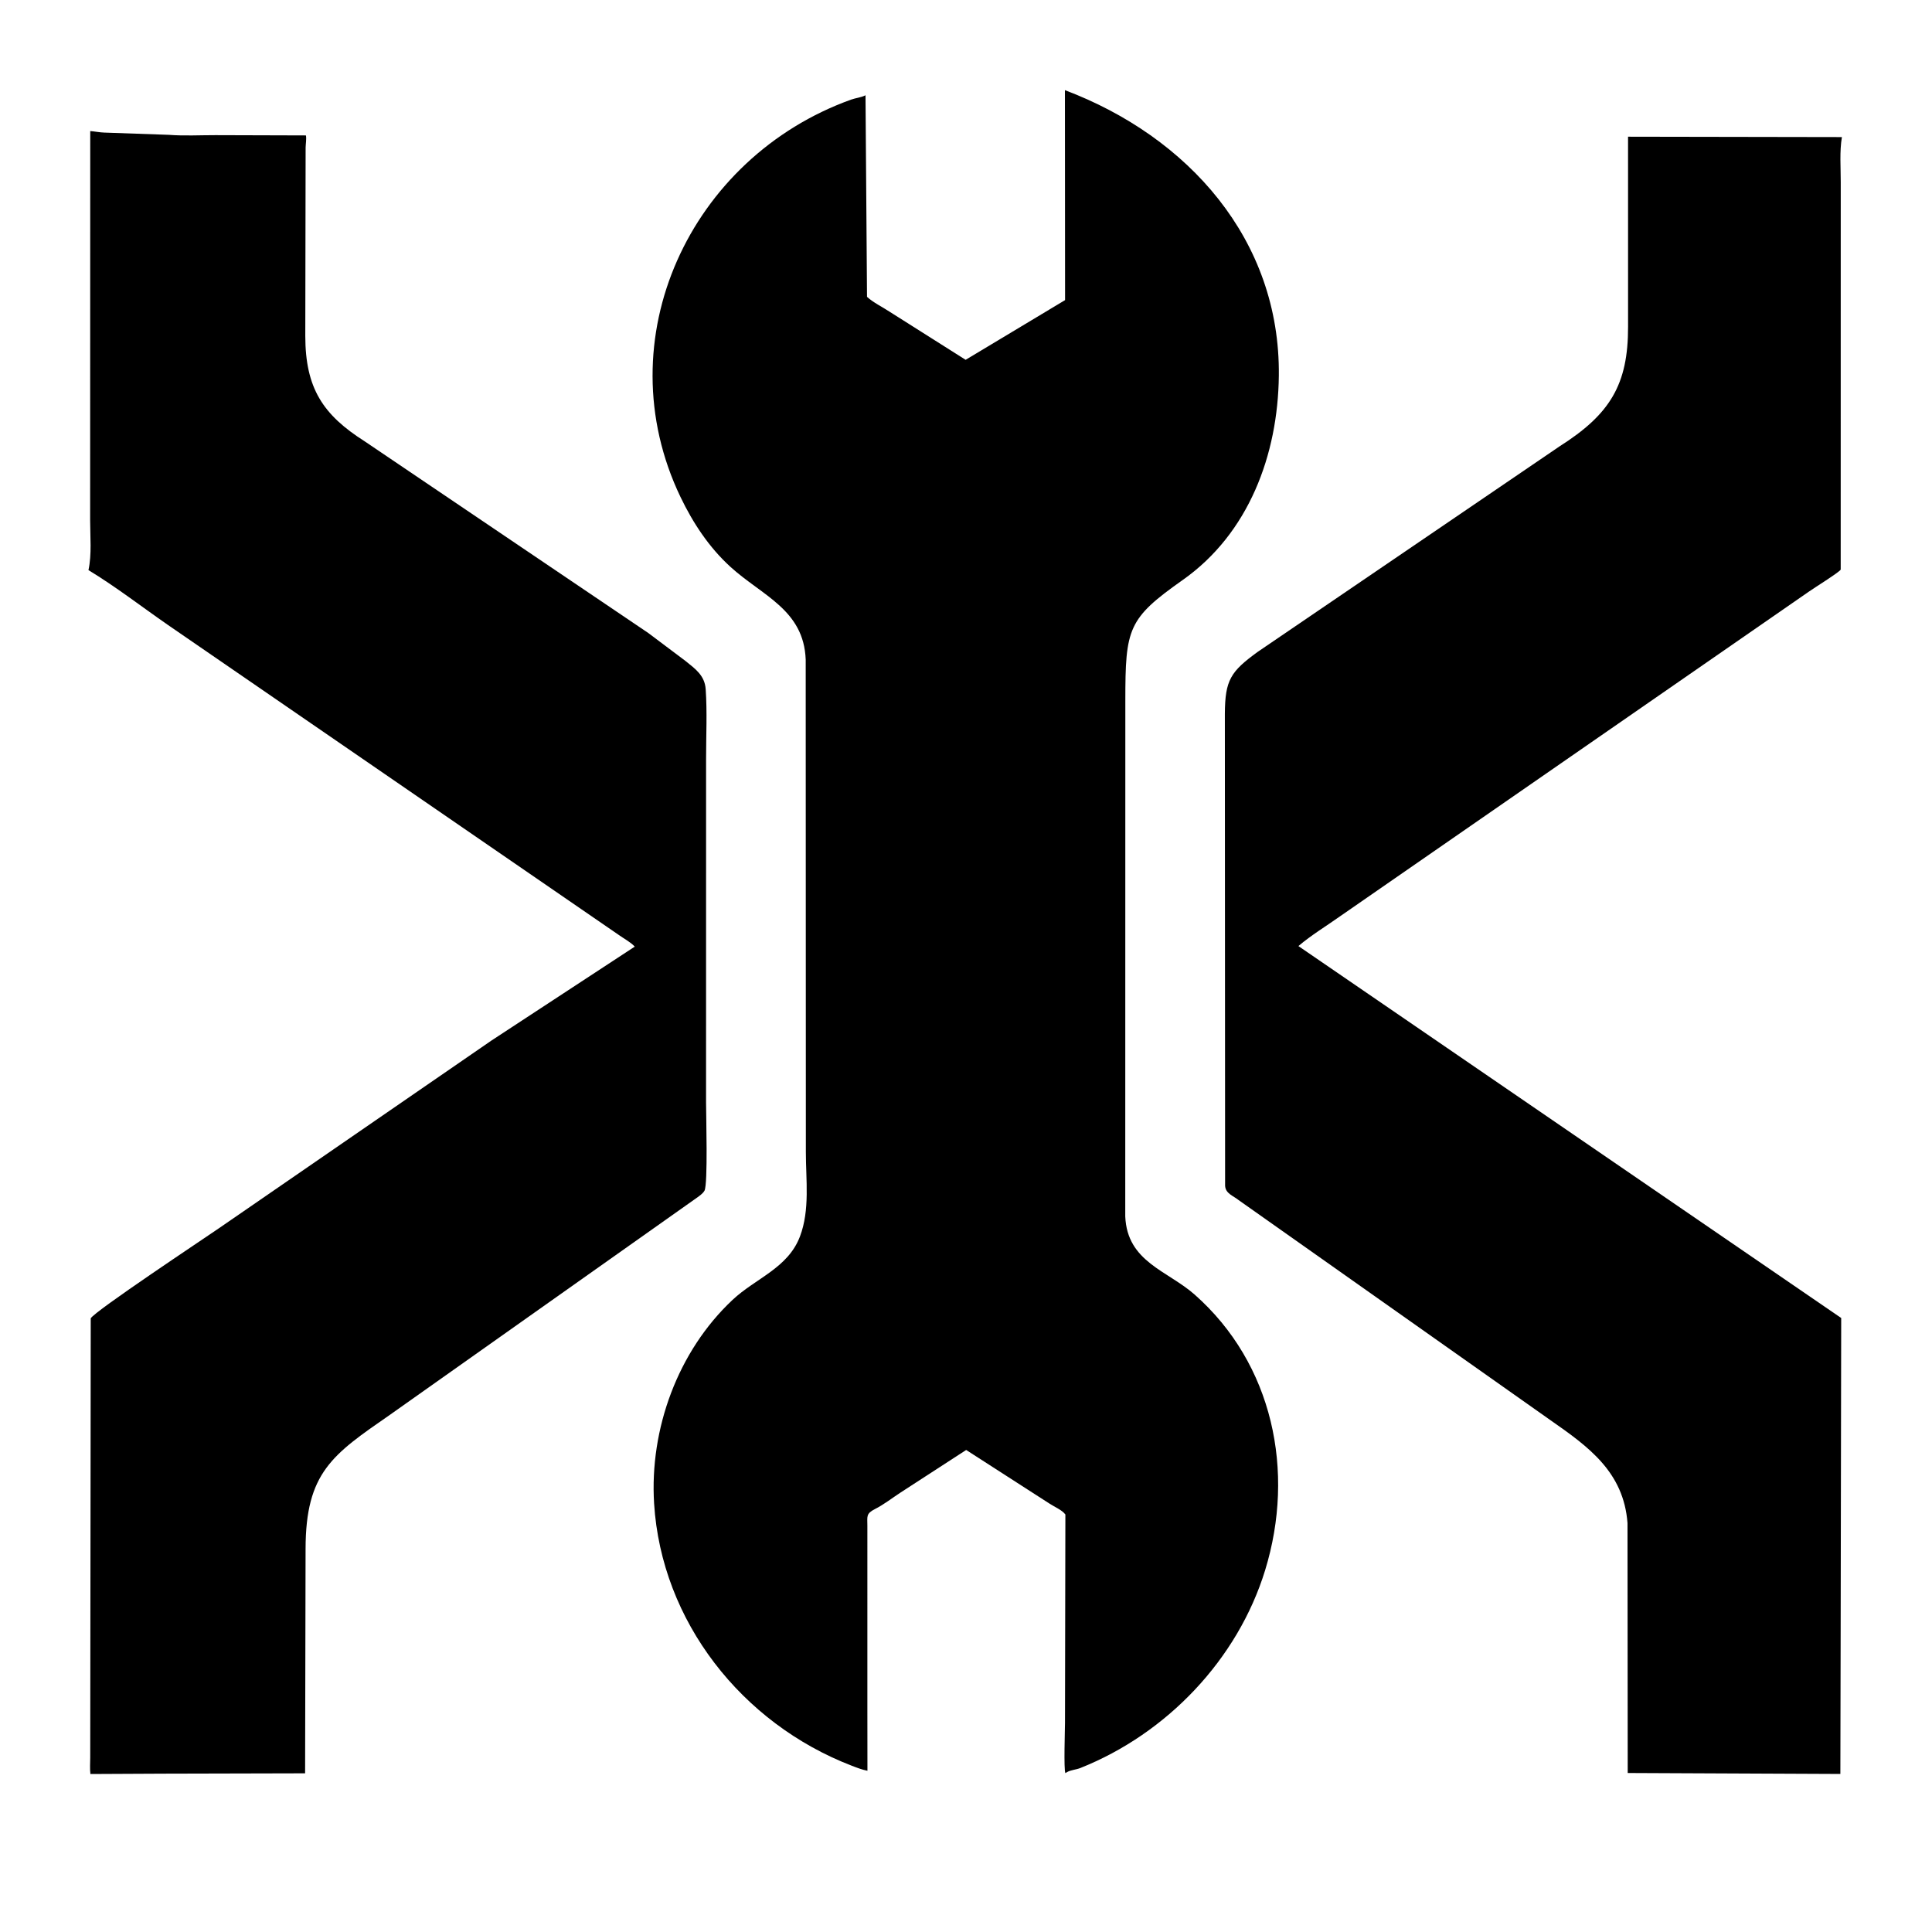
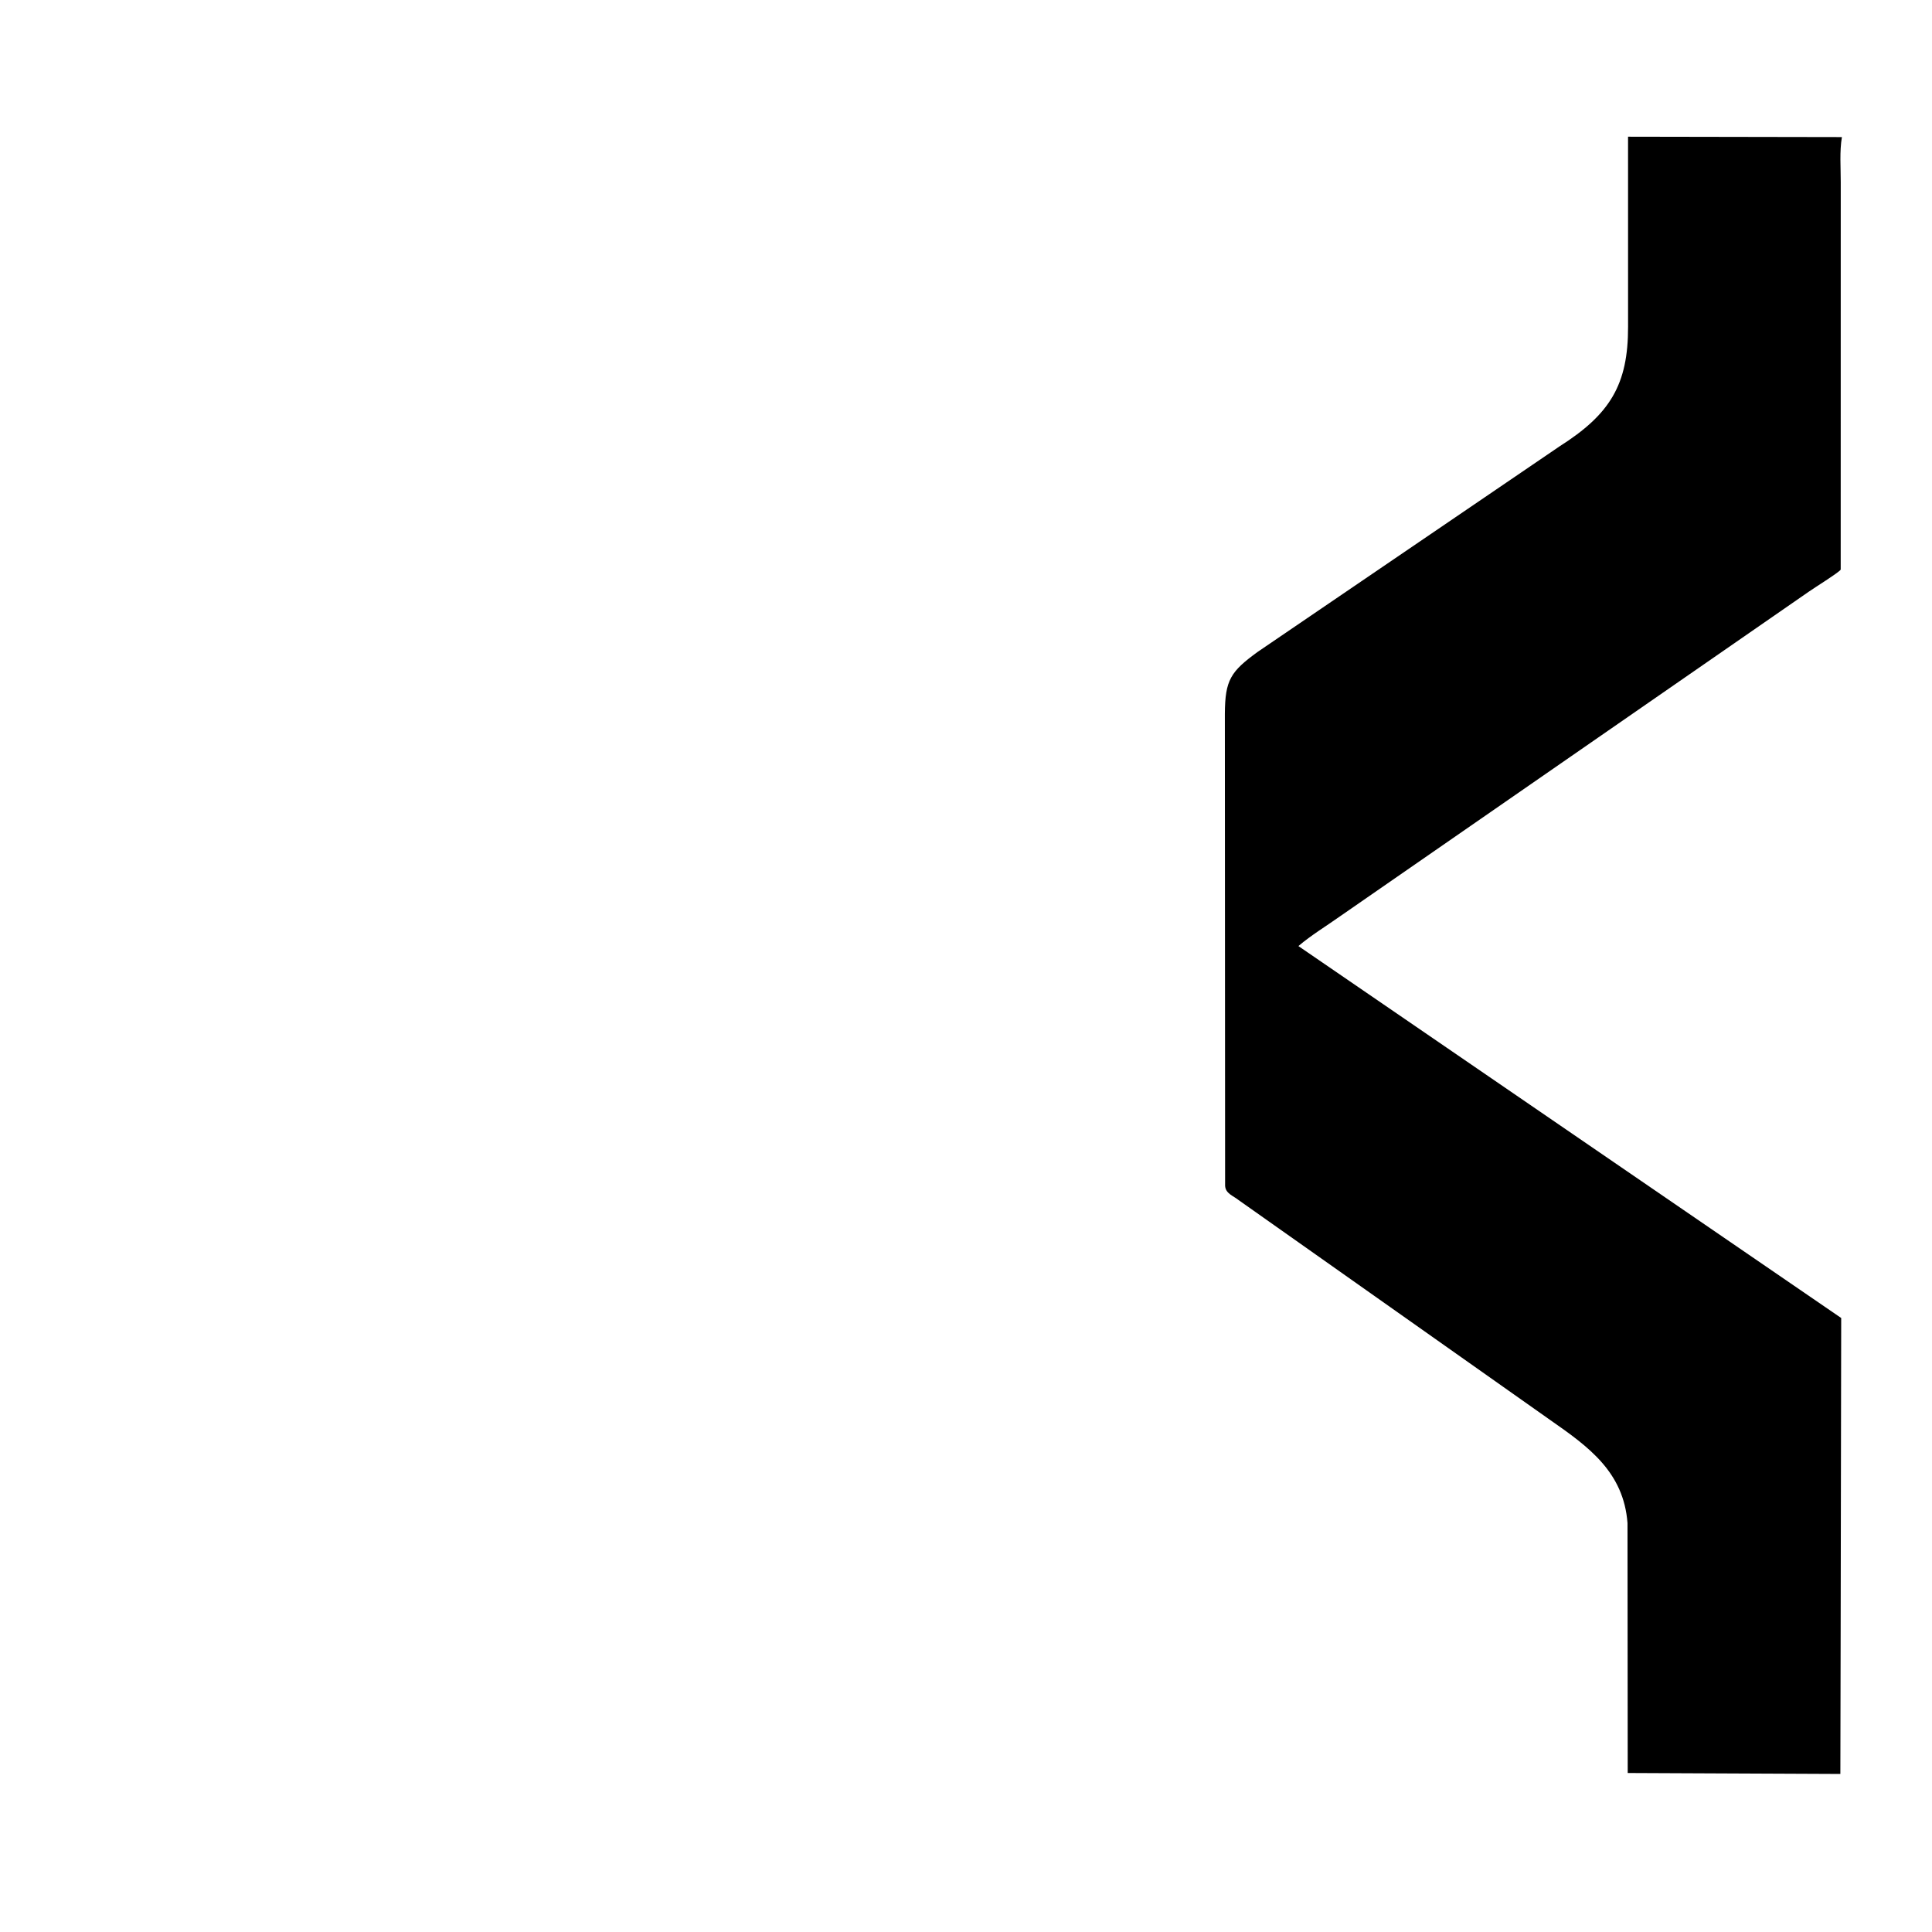
<svg xmlns="http://www.w3.org/2000/svg" version="1.1" style="display: block;" viewBox="0 0 512 512">
-   <path transform="translate(0,0)" fill="rgb(0,0,0)" d="M 229.862 453.625 L 229.88 469.267 C 228.435 468.989 227.024 468.436 225.654 467.907 C 196.627 456.708 175.288 429.703 173.344 398.442 C 172.117 378.712 179.624 358.089 194.125 344.487 C 200.265 338.727 208.829 336.074 212.005 327.657 C 214.676 320.581 213.557 312.674 213.562 305.253 L 213.521 174.814 C 213.022 161.573 202.022 157.926 193.539 150.191 C 187.903 145.051 183.638 138.584 180.352 131.738 C 160.229 89.814 182.975 41.68 225.566 26.394 C 226.779 25.958 228.245 25.836 229.369 25.248 L 229.769 78.667 C 231.44 80.196 233.775 81.308 235.697 82.573 L 255.902 95.356 L 282.255 79.532 L 282.217 23.892 C 314.84 36.212 339.314 63.494 338.904 99.594 C 338.666 120.526 330.936 141.361 313.451 153.689 C 298.909 163.943 298.23 166.478 298.225 185.654 L 298.204 322.37 C 298.719 334.434 309.367 336.701 316.574 343.061 C 337.363 361.405 343.317 389.957 335.274 416.121 C 328.005 439.77 309.239 459.415 286.29 468.548 C 285.16 468.998 283.781 469.043 282.746 469.646 L 282.343 469.898 C 281.868 469.002 282.234 458.25 282.235 456.544 L 282.337 401.353 C 281.43 400.13 279.352 399.298 278.033 398.41 L 256.048 384.257 L 238.588 395.584 C 236.428 396.996 234.216 398.728 231.919 399.891 C 229.434 401.149 229.871 401.855 229.863 404.375 L 229.862 453.625 z" />
-   <path transform="translate(0,0)" fill="rgb(0,0,0)" d="M 43.253 470.038 L 23.961 470.133 C 23.782 468.737 23.909 467.184 23.91 465.768 L 24.046 349.378 C 24.958 347.542 54.132 328.184 58 325.512 L 130.22 275.766 L 168.217 250.864 C 167.172 249.711 165.432 248.799 164.139 247.878 L 44.575 165.668 C 37.558 160.811 30.742 155.512 23.443 151.088 C 24.35 146.958 23.886 142.12 23.886 137.879 L 23.914 34.737 C 24.661 34.766 26.631 35.129 27.673 35.137 L 44.726 35.732 C 48.767 36.05 53.013 35.811 57.073 35.818 L 81.082 35.889 C 81.237 36.877 81.021 38.075 80.993 39.087 L 80.905 89.016 C 80.92 102.889 85.572 109.939 96.705 116.997 L 171.787 167.743 L 181.62 175.132 C 184.317 177.303 186.765 179.007 187.016 182.667 C 187.428 188.681 187.119 194.924 187.119 200.965 L 187.112 292.166 C 187.112 295.573 187.632 313.685 186.706 315.525 C 186.256 316.418 184.673 317.397 183.876 317.979 L 103.274 374.982 C 88.158 385.46 81.004 390.183 80.98 410.491 L 80.855 469.947 L 43.253 470.038 z" />
  <path transform="translate(0,0)" fill="rgb(0,0,0)" d="M 487.791 433.375 L 487.716 470.117 L 431.362 469.863 L 431.306 403.645 C 430.297 390.135 421.044 383.442 410.909 376.381 L 328.255 318.045 C 326.816 316.876 324.76 316.32 324.665 314.212 L 324.6 189.166 C 324.659 180.199 326.126 177.971 333.301 172.753 L 413.29 118.295 C 426.676 109.793 431.486 101.948 431.454 86.579 L 431.449 36.228 L 488.124 36.327 C 487.476 40.117 487.826 44.425 487.817 48.278 L 487.805 150.958 C 487.326 151.724 480.651 155.872 479.366 156.79 L 355.098 242.85 C 351.454 245.441 347.486 247.821 344.091 250.717 L 487.937 349.284 L 487.791 433.375 z" />
</svg>